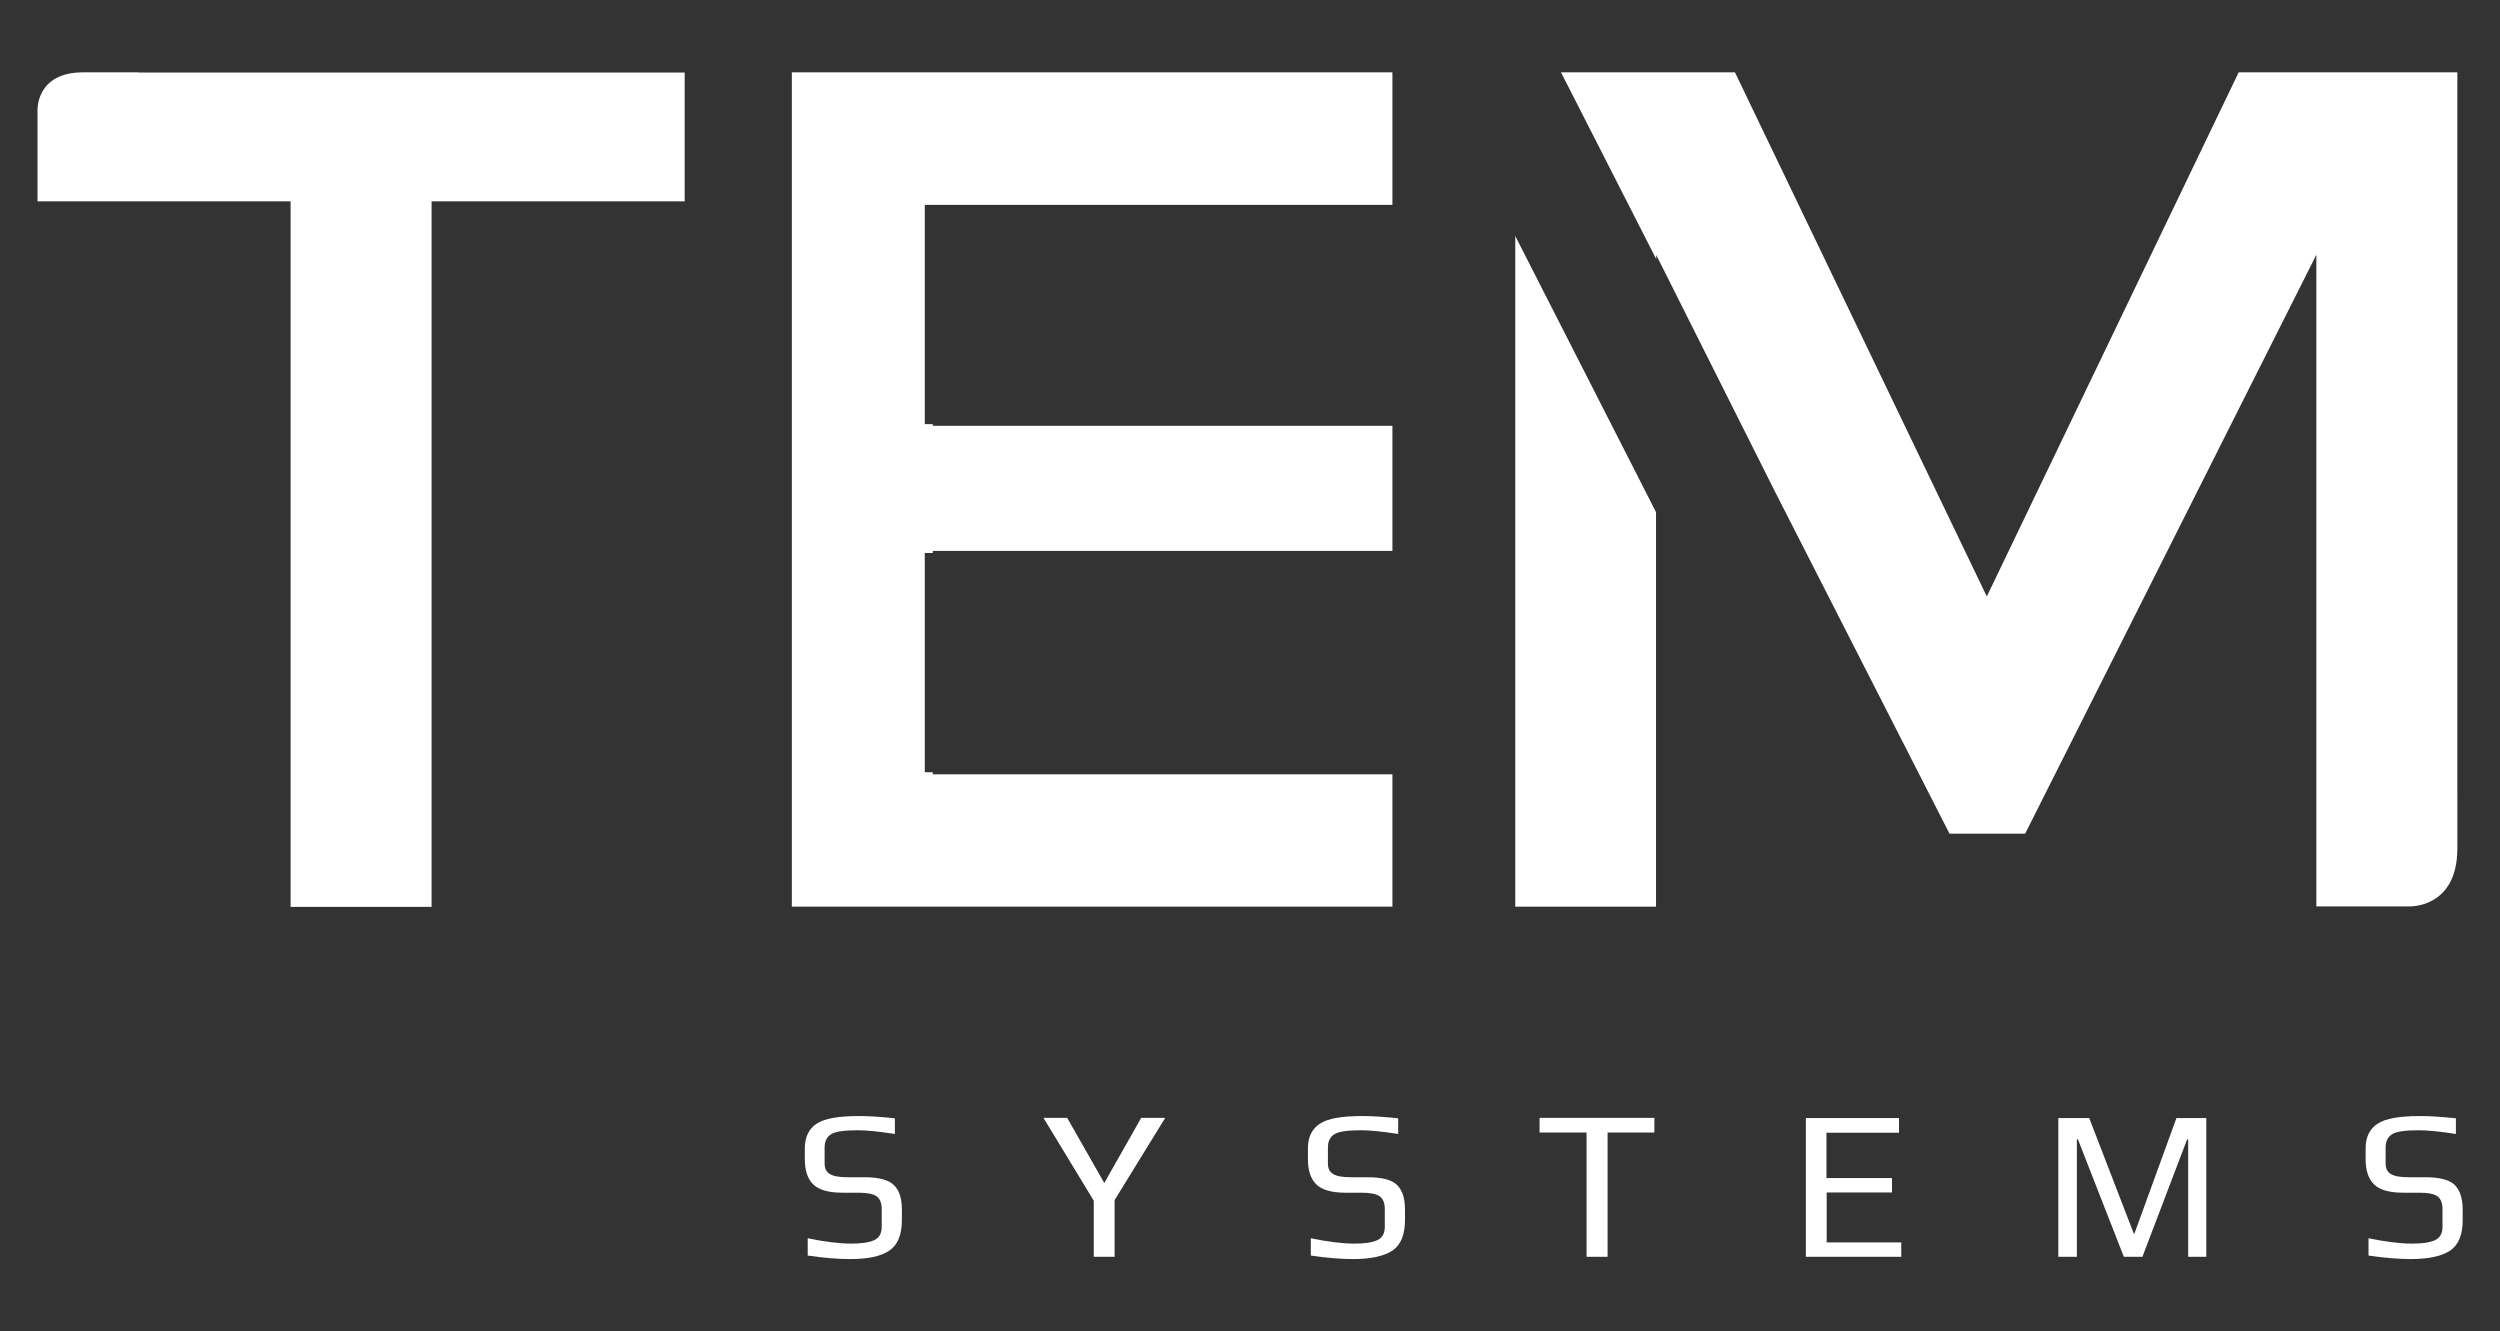
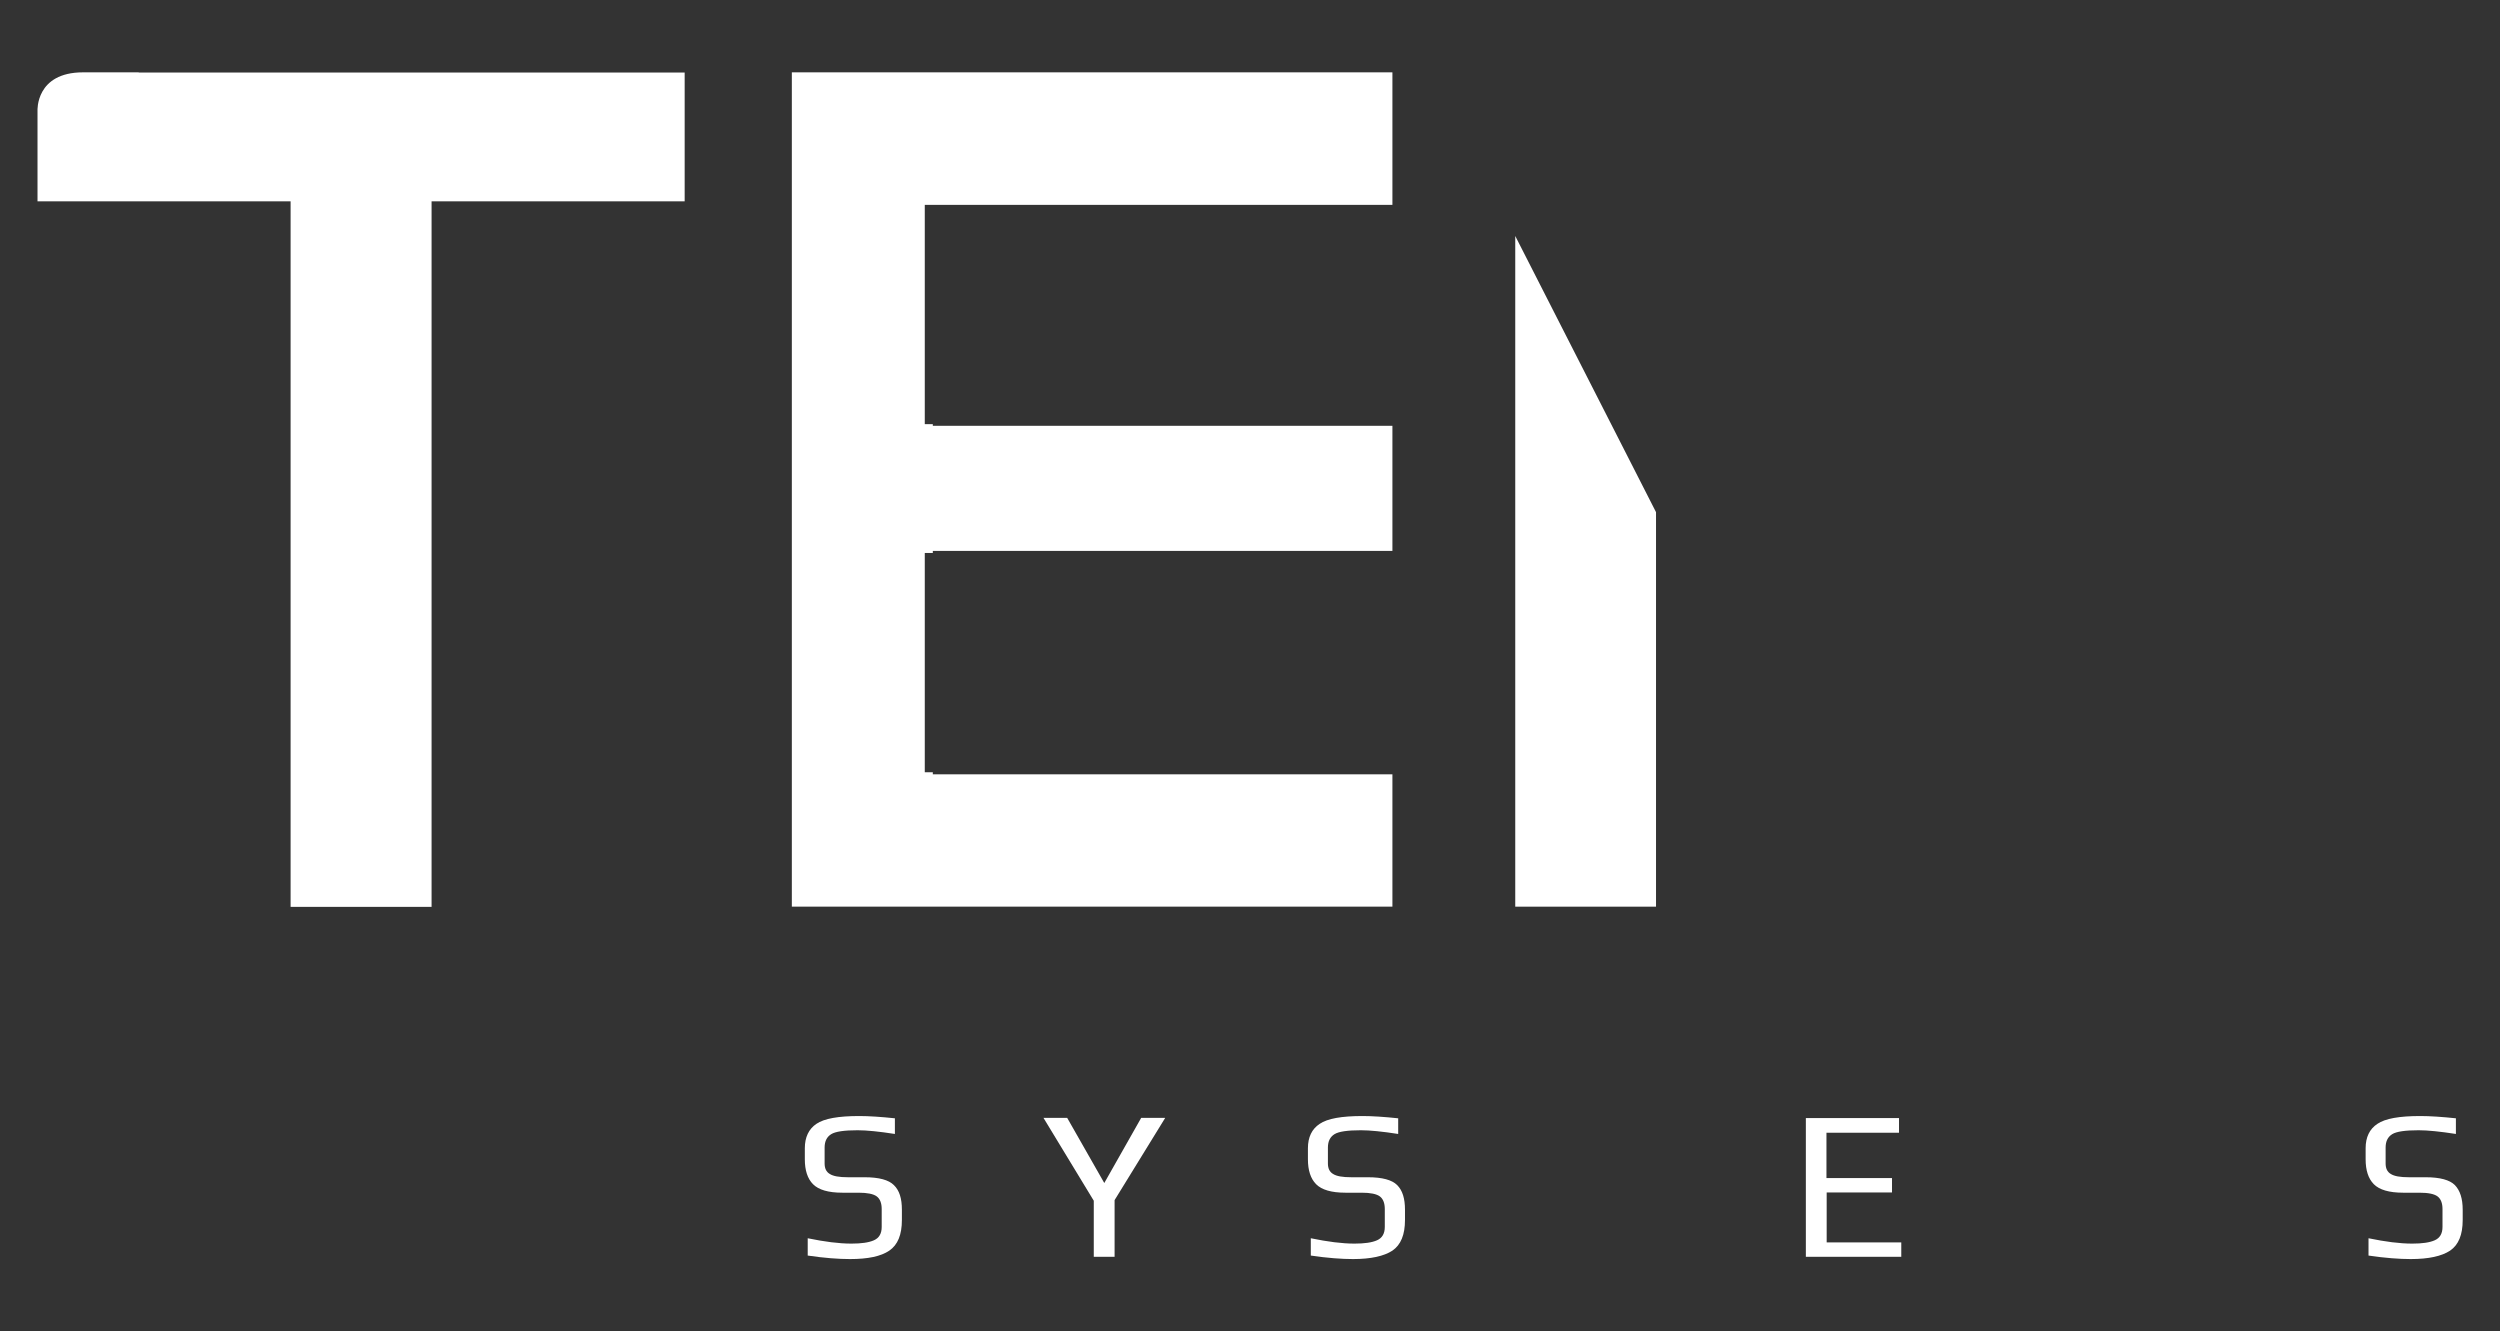
<svg xmlns="http://www.w3.org/2000/svg" version="1.1" id="Layer_1" x="0px" y="0px" viewBox="42 116 1213 646" enable-background="new 42 116 1213 646" xml:space="preserve">
  <rect x="42" y="116" width="1213" height="646" fill="#333333" stroke="none" />
  <g>
    <g>
      <polygon fill="#FFFFFF" points="777.2,555.9 845.5,555.9 845.5,364.5 777.2,230.5   " />
-       <path fill="#FFFFFF" d="M1128.2,151.1L1006,405.4L883.8,151.1h-84.4l46.2,90.6v-2l57.2,114l85.1,166.8h36.7l141.3-280.9v316.2h0.2    h34.1h10.5c0,0,23.6,1.2,23.6-28.1v-2.5v-23.6V151.1H1128.2z" />
      <path fill="#FFFFFF" d="M109.3,151.1h-27c-23.1,0-22.1,18.6-22.1,18.6v32.1v3.2v8.7h122.8v342.3h68.4V213.7h122.8v-62.5H236.7    H109.3z" />
      <polygon fill="#FFFFFF" points="426.2,151.1 426.2,215.4 426.2,321.8 426.2,384.3 426.2,490.7 426.2,555.9 490.7,555.9     717.6,555.9 717.6,491.7 494.6,491.7 494.6,490.7 490.7,490.7 490.7,384.3 494.6,384.3 494.6,383.3 717.6,383.3 717.6,322.6     494.6,322.6 494.6,321.8 490.7,321.8 490.7,215.4 494.6,215.4 528.9,215.4 717.6,215.4 717.6,151.1 490.7,151.1   " />
    </g>
    <g>
      <g>
        <path fill="#FFFFFF" d="M479.6,703v4.9c0,7.2-2,12.1-6.1,14.9s-10.4,4.1-19.1,4.1c-5.5,0-12.4-0.5-20.5-1.7v-8.4     c8.2,1.7,15.2,2.6,21.2,2.6c4.8,0,8.4-0.5,10.9-1.6c2.5-1.1,3.8-3.2,3.8-6.5v-8.7c0-2.8-0.8-4.9-2.4-6.1     c-1.6-1.2-4.6-1.8-8.8-1.8h-7.9c-6.8,0-11.5-1.4-14.2-4.1c-2.7-2.7-4-6.8-4-12.1v-5.4c0-5.3,1.9-9.3,5.6-11.8     c3.8-2.6,10.7-3.8,20.8-3.8c4.8,0,10.6,0.4,17.3,1.1v7.6c-7.7-1.2-13.7-1.8-18.1-1.8c-6.4,0-10.7,0.6-12.8,1.9     c-2.1,1.3-3.2,3.4-3.2,6.5v7.7c0,2.4,0.8,4.1,2.5,5.1c1.7,1.1,4.6,1.6,8.8,1.6h8.1c7,0,11.7,1.3,14.2,3.8     C478.4,693.6,479.6,697.5,479.6,703z" />
        <path fill="#FFFFFF" d="M607.3,658.5l-24.5,39.8v27.5h-10.1v-27.2l-24.4-40.2h11.5l18,31.6l17.9-31.6H607.3z" />
        <path fill="#FFFFFF" d="M723.7,703v4.9c0,7.2-2,12.1-6.1,14.9c-4.1,2.7-10.5,4.1-19.1,4.1c-5.5,0-12.4-0.5-20.5-1.7v-8.4     c8.2,1.7,15.2,2.6,21.2,2.6c4.8,0,8.4-0.5,10.9-1.6c2.5-1.1,3.8-3.2,3.8-6.5v-8.7c0-2.8-0.8-4.9-2.4-6.1     c-1.6-1.2-4.6-1.8-8.8-1.8h-7.9c-6.8,0-11.5-1.4-14.2-4.1c-2.7-2.7-4-6.8-4-12.1v-5.4c0-5.3,1.9-9.3,5.7-11.8     c3.8-2.6,10.7-3.8,20.8-3.8c4.8,0,10.6,0.4,17.3,1.1v7.6c-7.7-1.2-13.7-1.8-18.1-1.8c-6.4,0-10.7,0.6-12.8,1.9     c-2.1,1.3-3.2,3.4-3.2,6.5v7.7c0,2.4,0.8,4.1,2.5,5.1c1.7,1.1,4.6,1.6,8.8,1.6h8.1c7,0,11.7,1.3,14.2,3.8     C722.5,693.6,723.7,697.5,723.7,703z" />
-         <path fill="#FFFFFF" d="M844.7,665.5H822v60.3h-10.2v-60.3H789v-7.1h55.7V665.5z" />
        <path fill="#FFFFFF" d="M964.5,725.8h-46.3v-67.3h45.2v7.1h-35.2v22H960v7h-31.7v24.2h36.2V725.8z" />
-         <path fill="#FFFFFF" d="M1112.5,725.8h-8.8v-57h-0.5l-21.7,57h-9l-22.3-57h-0.5v57h-9v-67.3h15l21.6,56l0.3,0.1l20.4-56.1h14.5     V725.8z" />
        <path fill="#FFFFFF" d="M1236.9,703v4.9c0,7.2-2,12.1-6.1,14.9c-4.1,2.7-10.4,4.1-19.1,4.1c-5.5,0-12.4-0.5-20.5-1.7v-8.4     c8.2,1.7,15.2,2.6,21.2,2.6c4.8,0,8.4-0.5,10.9-1.6c2.5-1.1,3.8-3.2,3.8-6.5v-8.7c0-2.8-0.8-4.9-2.4-6.1     c-1.6-1.2-4.5-1.8-8.8-1.8h-7.9c-6.8,0-11.5-1.4-14.2-4.1c-2.7-2.7-4-6.8-4-12.1v-5.4c0-5.3,1.9-9.3,5.7-11.8     c3.8-2.6,10.7-3.8,20.8-3.8c4.8,0,10.6,0.4,17.3,1.1v7.6c-7.7-1.2-13.7-1.8-18.1-1.8c-6.4,0-10.7,0.6-12.8,1.9     c-2.1,1.3-3.2,3.4-3.2,6.5v7.7c0,2.4,0.8,4.1,2.5,5.1c1.7,1.1,4.6,1.6,8.8,1.6h8.1c7,0,11.7,1.3,14.2,3.8     C1235.6,693.6,1236.9,697.5,1236.9,703z" />
      </g>
    </g>
  </g>
</svg>